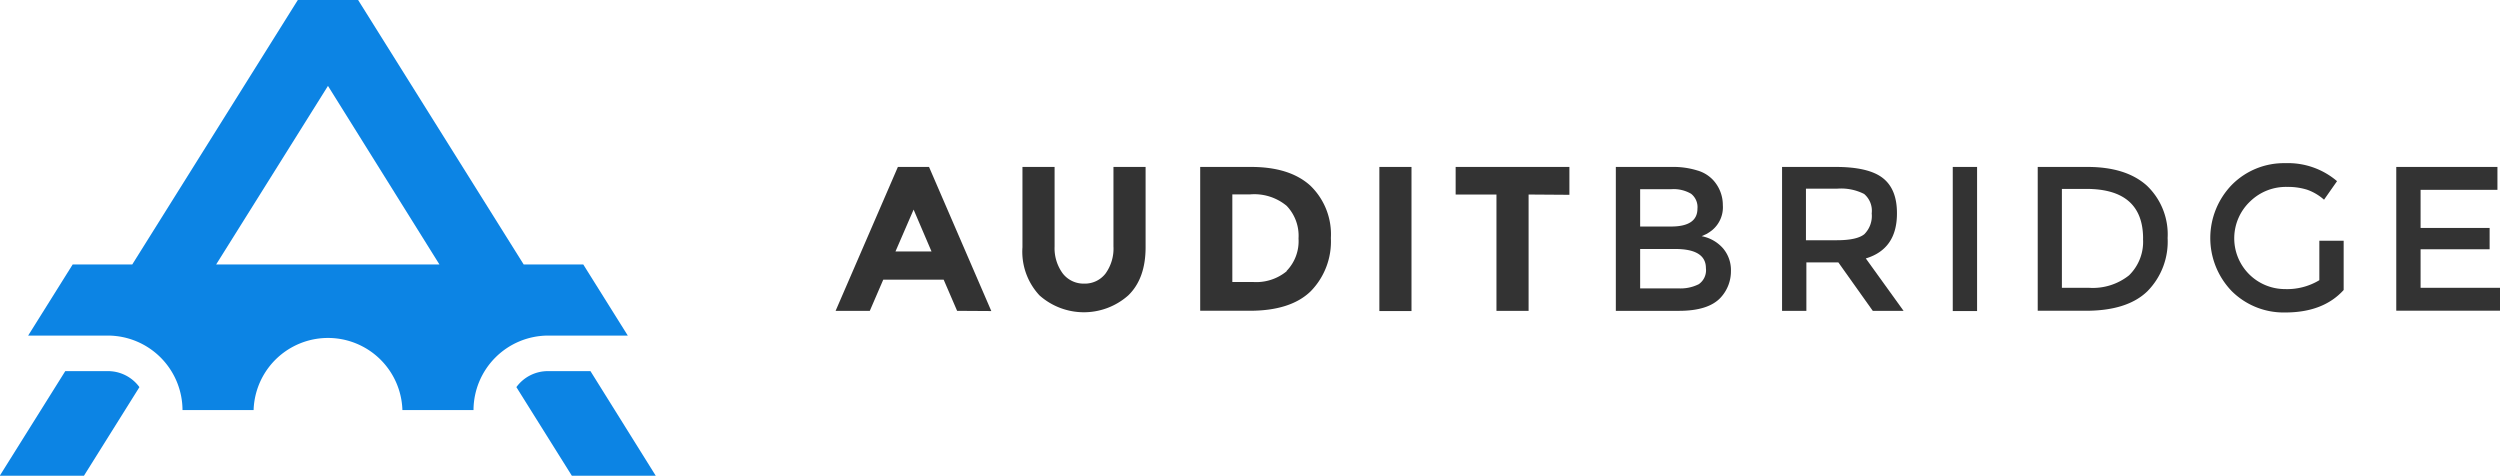
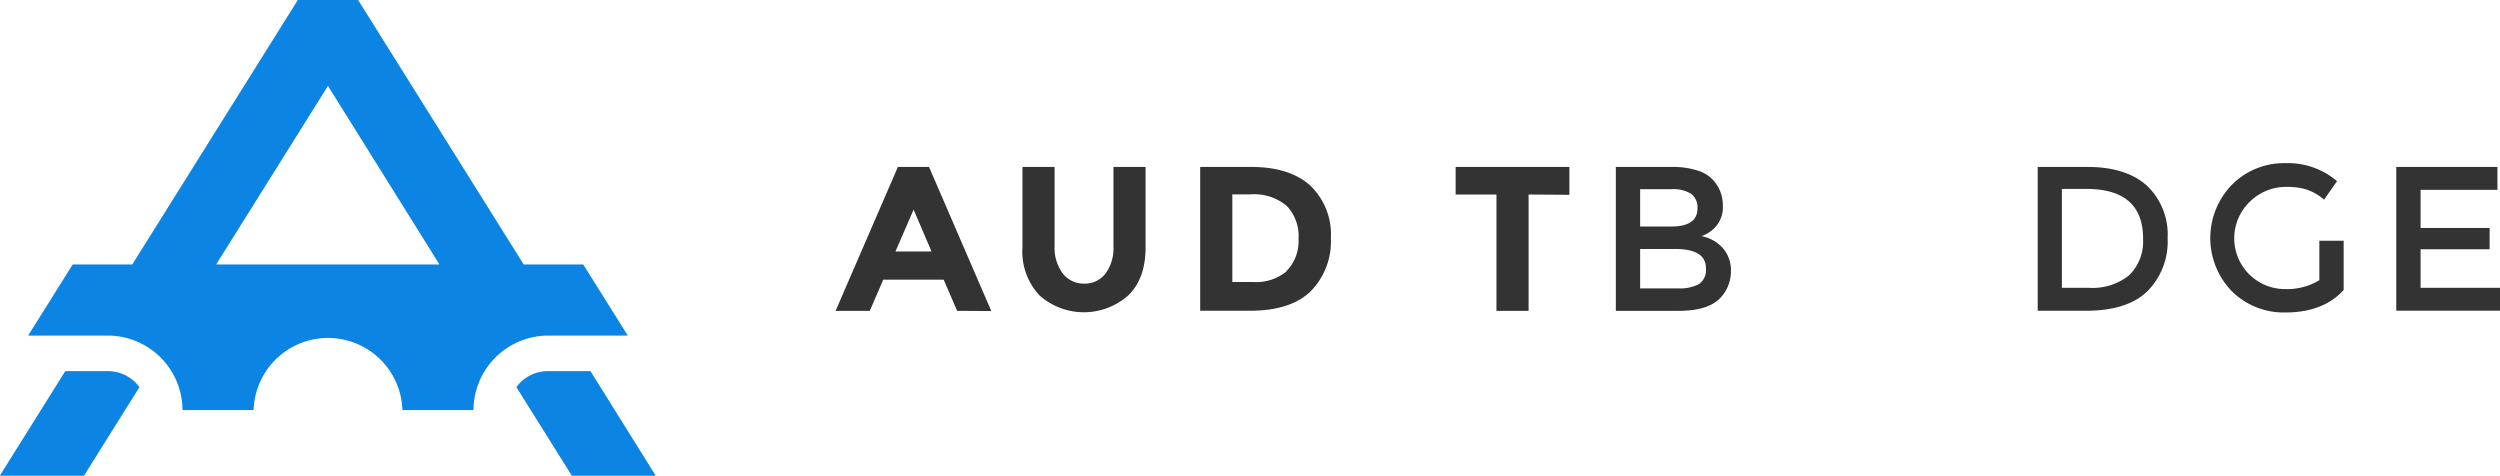
<svg xmlns="http://www.w3.org/2000/svg" viewBox="0 0 351.63 66.91">
  <defs>
    <style>.cls-1{fill:#333;}.cls-2{fill:#0c84e4;}</style>
  </defs>
  <title>auditbridge-blue-rgb</title>
  <g id="auditbridge">
    <path class="cls-1" d="M438.81,490.24l-1.89-4.38h-8.5l-1.89,4.38h-4.81L430.48,470h4.38l8.76,20.27ZM432.69,476l-2.55,5.89h5.07Z" transform="translate(-304.19 -446.52)" />
    <path class="cls-1" d="M453.68,485a3.7,3.7,0,0,0,3,1.41,3.66,3.66,0,0,0,3-1.41,6,6,0,0,0,1.12-3.84V470h4.52V481.3q0,4.41-2.44,6.77a9.4,9.4,0,0,1-12.48,0A9,9,0,0,1,448,481.3V470h4.52v11.19A6,6,0,0,0,453.68,485Z" transform="translate(-304.19 -446.52)" />
    <path class="cls-1" d="M488.48,472.62a9.5,9.5,0,0,1,2.9,7.38,10,10,0,0,1-2.83,7.48q-2.83,2.76-8.63,2.75H473V470h7.16Q485.58,470,488.48,472.62Zm-3.32,12a6,6,0,0,0,1.67-4.55,6.09,6.09,0,0,0-1.67-4.6,7.13,7.13,0,0,0-5.12-1.61h-2.52v12.32h2.87A6.71,6.71,0,0,0,485.16,484.67Z" transform="translate(-304.19 -446.52)" />
-     <path class="cls-1" d="M498.2,470h4.52v20.27H498.2Z" transform="translate(-304.19 -446.52)" />
    <path class="cls-1" d="M519.19,473.88v16.36h-4.52V473.88h-5.74V470h16v3.92Z" transform="translate(-304.19 -446.52)" />
    <path class="cls-1" d="M540.33,490.24h-8.87V470h7.89a11.39,11.39,0,0,1,3.55.49,4.87,4.87,0,0,1,2.22,1.33,5.18,5.18,0,0,1,1.39,3.54,4.18,4.18,0,0,1-1.51,3.54,6.66,6.66,0,0,1-.75.51l-.72.33a5.32,5.32,0,0,1,3,1.7,4.73,4.73,0,0,1,1.12,3.2,5.45,5.45,0,0,1-1.45,3.74Q544.48,490.24,540.33,490.24Zm-5.45-11.86h4.35q3.71,0,3.71-2.52a2.38,2.38,0,0,0-.9-2.09,4.86,4.86,0,0,0-2.78-.64h-4.38Zm0,8.7h5.36a5.71,5.71,0,0,0,2.89-.59,2.39,2.39,0,0,0,1-2.25q0-2.7-4.32-2.7h-4.93Z" transform="translate(-304.19 -446.52)" />
-     <path class="cls-1" d="M571,476.55q0,5-4.38,6.32l5.31,7.37H567.6l-4.84-6.81h-4.5v6.81h-3.42V470h7.54q4.64,0,6.64,1.57T571,476.55Zm-4.55,2.87a3.62,3.62,0,0,0,1-2.89,3.09,3.09,0,0,0-1.07-2.73,7.14,7.14,0,0,0-3.83-.74h-4.35v7.25h4.26Q565.42,480.32,566.46,479.42Z" transform="translate(-304.19 -446.52)" />
-     <path class="cls-1" d="M578.85,470h3.42v20.27h-3.42Z" transform="translate(-304.19 -446.52)" />
    <path class="cls-1" d="M606.14,472.62a9.46,9.46,0,0,1,2.93,7.38,9.93,9.93,0,0,1-2.84,7.48q-2.84,2.76-8.7,2.75H590.8V470h7Q603.21,470,606.14,472.62Zm-.52,7.47q0-7-8-7h-3.42V487H598a8.18,8.18,0,0,0,5.64-1.75A6.59,6.59,0,0,0,605.61,480.09Z" transform="translate(-304.19 -446.52)" />
    <path class="cls-1" d="M630.41,480.38h3.42v6.93q-2.87,3.16-8.21,3.16a10.35,10.35,0,0,1-7.53-3,10.75,10.75,0,0,1,.06-15,10.3,10.3,0,0,1,7.47-3A10.62,10.62,0,0,1,632.9,472l-1.83,2.61a7.12,7.12,0,0,0-2.39-1.41,9,9,0,0,0-2.8-.39,7.2,7.2,0,0,0-5.16,2,7.14,7.14,0,0,0,4.86,12.37,8.76,8.76,0,0,0,4.83-1.25Z" transform="translate(-304.19 -446.52)" />
    <path class="cls-1" d="M655.46,470v3.22H644.65v5.36h9.71v3h-9.71V487h11.17v3.22H641.23V470Z" transform="translate(-304.19 -446.52)" />
  </g>
  <g id="icon">
    <path class="cls-2" d="M319.37,498.72h-6l-9.21,14.71H316l7.8-12.46A5.47,5.47,0,0,0,319.37,498.72Z" transform="translate(-304.19 -446.52)" />
-     <path class="cls-2" d="M384.11,493.72h8.38l-3.13-5-3.13-5h-8.38l-23.29-37.2h-8.48l-23.29,37.2h-8.38l-3.13,5-3.13,5h11.23a10.52,10.52,0,0,1,10.48,10.48h10a10.47,10.47,0,0,1,20.93,0h10a10.52,10.52,0,0,1,10.48-10.48Zm-33.79-10H334.59l15.73-25.12L366,483.72Z" transform="translate(-304.19 -446.52)" />
+     <path class="cls-2" d="M384.11,493.72h8.38l-3.13-5-3.13-5h-8.38l-23.29-37.2h-8.48l-23.29,37.2h-8.38l-3.13,5-3.13,5h11.23a10.52,10.52,0,0,1,10.48,10.48h10a10.47,10.47,0,0,1,20.93,0h10a10.52,10.52,0,0,1,10.48-10.48Zm-33.79-10H334.59l15.73-25.12L366,483.72" transform="translate(-304.19 -446.52)" />
    <path class="cls-2" d="M387.24,498.72h-6a5.47,5.47,0,0,0-4.42,2.25l7.8,12.46h11.8Z" transform="translate(-304.19 -446.52)" />
  </g>
</svg>